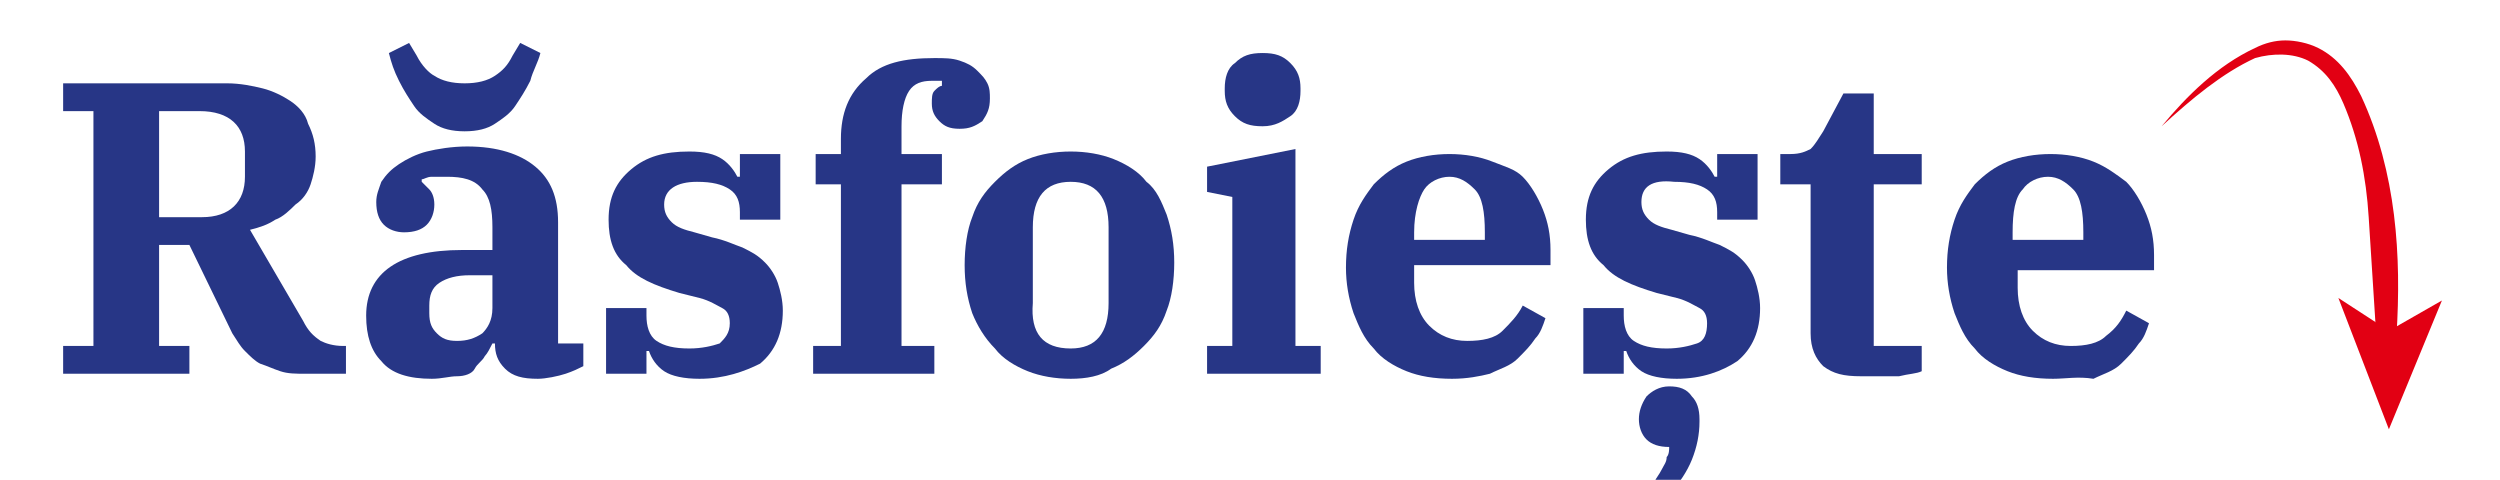
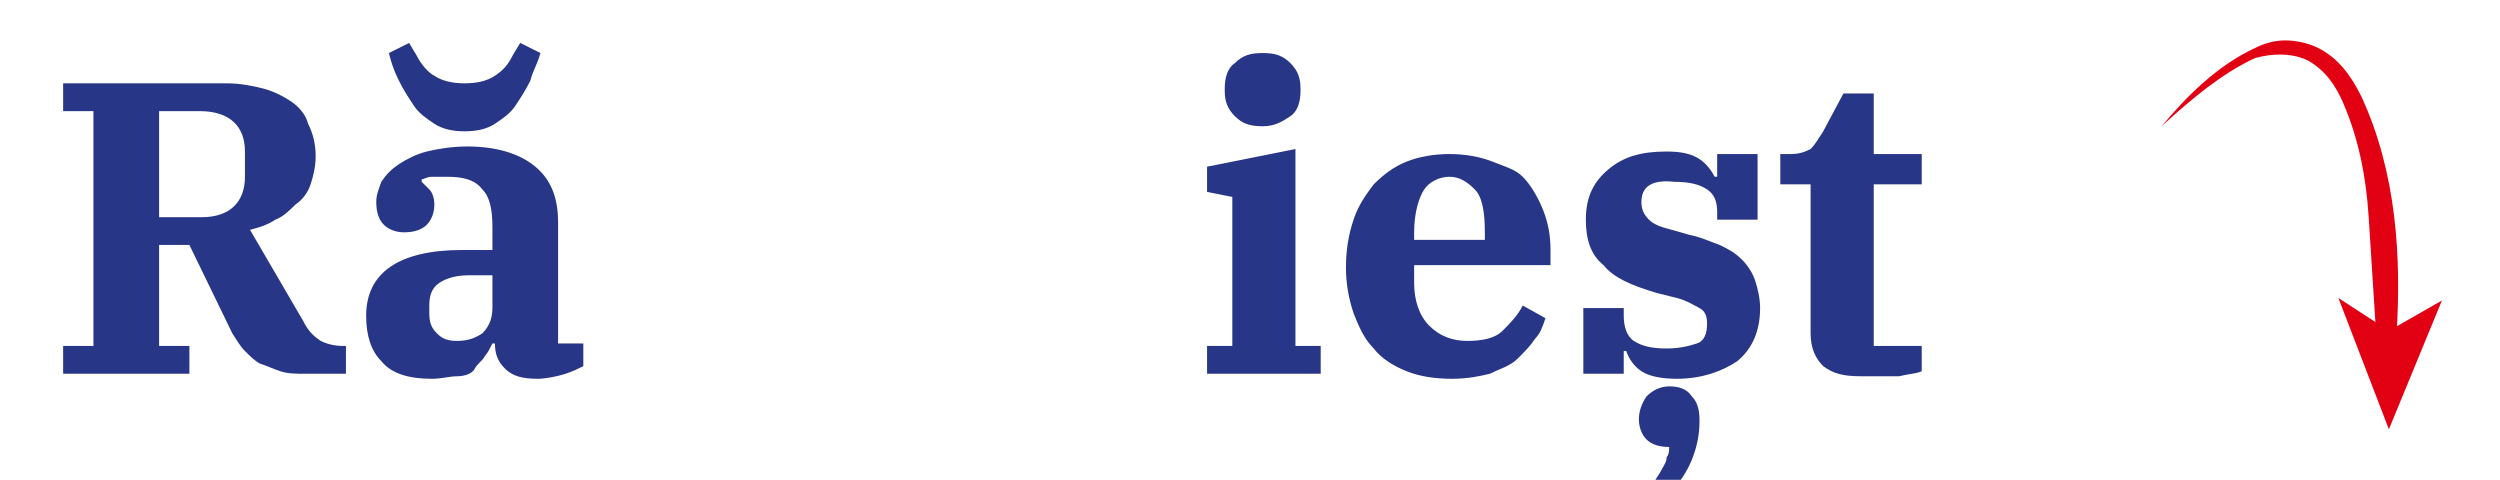
<svg xmlns="http://www.w3.org/2000/svg" version="1.1" id="Layer_1" x="0px" y="0px" viewBox="0 0 99 19" style="enable-background:new 0 0 99 19;" xml:space="preserve">
  <style type="text/css">
	.st0{enable-background:new    ;}
	.st1{fill:#273686;}
	.st2{fill:#E20013;}
</style>
  <g class="st0">
    <path class="st1" d="M2.5,13.7h1.2V4.4H2.5V3.3H9c0.5,0,1,0.1,1.4,0.2c0.4,0.1,0.8,0.3,1.1,0.5s0.6,0.5,0.7,0.9   c0.2,0.4,0.3,0.8,0.3,1.3c0,0.4-0.1,0.8-0.2,1.1S12,7.9,11.7,8.1c-0.2,0.2-0.5,0.5-0.8,0.6c-0.3,0.2-0.6,0.3-1,0.4l2.1,3.6   c0.2,0.4,0.4,0.6,0.7,0.8c0.2,0.1,0.5,0.2,0.9,0.2h0.1v1.1h-1.6c-0.4,0-0.7,0-1-0.1s-0.5-0.2-0.8-0.3c-0.2-0.1-0.4-0.3-0.6-0.5   c-0.2-0.2-0.3-0.4-0.5-0.7L7.5,9.7H6.3v4h1.2v1.1h-5V13.7z M6.3,8.6H8C9.1,8.6,9.7,8,9.7,7V6c0-1-0.6-1.6-1.8-1.6H6.3V8.6z" />
    <path class="st1" d="M17.1,15c-0.9,0-1.6-0.2-2-0.7c-0.4-0.4-0.6-1-0.6-1.8c0-1.7,1.3-2.6,3.8-2.6h1.2V9c0-0.7-0.1-1.2-0.4-1.5   C18.8,7.1,18.3,7,17.7,7c-0.2,0-0.4,0-0.6,0s-0.3,0.1-0.4,0.1v0.1c0.1,0.1,0.2,0.2,0.3,0.3c0.1,0.1,0.2,0.3,0.2,0.6   c0,0.3-0.1,0.6-0.3,0.8c-0.2,0.2-0.5,0.3-0.9,0.3c-0.3,0-0.6-0.1-0.8-0.3c-0.2-0.2-0.3-0.5-0.3-0.9c0-0.3,0.1-0.5,0.2-0.8   c0.2-0.3,0.4-0.5,0.7-0.7c0.3-0.2,0.7-0.4,1.1-0.5s1-0.2,1.6-0.2c1.2,0,2.1,0.3,2.7,0.8c0.6,0.5,0.9,1.2,0.9,2.2v4.8h1v0.9   c-0.2,0.1-0.4,0.2-0.7,0.3S21.6,15,21.3,15c-0.6,0-1-0.1-1.3-0.4s-0.4-0.6-0.4-1v0h-0.1c-0.1,0.2-0.2,0.4-0.3,0.5   c-0.1,0.2-0.3,0.3-0.4,0.5s-0.4,0.3-0.7,0.3C17.8,14.9,17.5,15,17.1,15z M18.4,5.2c-0.5,0-0.9-0.1-1.2-0.3   c-0.3-0.2-0.6-0.4-0.8-0.7s-0.4-0.6-0.6-1c-0.2-0.4-0.3-0.7-0.4-1.1l0.8-0.4l0.3,0.5c0.2,0.4,0.5,0.7,0.7,0.8   c0.3,0.2,0.7,0.3,1.2,0.3s0.9-0.1,1.2-0.3c0.3-0.2,0.5-0.4,0.7-0.8l0.3-0.5l0.8,0.4c-0.1,0.4-0.3,0.7-0.4,1.1   c-0.2,0.4-0.4,0.7-0.6,1s-0.5,0.5-0.8,0.7C19.3,5.1,18.9,5.2,18.4,5.2z M18.1,13.5c0.4,0,0.7-0.1,1-0.3c0.2-0.2,0.4-0.5,0.4-1v-1.3   h-0.9c-0.5,0-0.9,0.1-1.2,0.3c-0.3,0.2-0.4,0.5-0.4,0.9v0.3c0,0.4,0.1,0.6,0.3,0.8S17.7,13.5,18.1,13.5z" />
  </g>
  <g class="st0">
-     <path class="st1" d="M27.7,15c-0.6,0-1.1-0.1-1.4-0.3c-0.3-0.2-0.5-0.5-0.6-0.8h-0.1v0.9H24v-2.6h1.6v0.3c0,0.4,0.1,0.8,0.4,1   c0.3,0.2,0.7,0.3,1.3,0.3c0.5,0,0.9-0.1,1.2-0.2c0.2-0.2,0.4-0.4,0.4-0.8c0-0.3-0.1-0.5-0.3-0.6c-0.2-0.1-0.5-0.3-0.9-0.4l-0.8-0.2   c-1-0.3-1.7-0.6-2.1-1.1c-0.5-0.4-0.7-1-0.7-1.8c0-0.9,0.3-1.5,0.9-2c0.6-0.5,1.3-0.7,2.3-0.7c0.6,0,1,0.1,1.3,0.3   c0.3,0.2,0.5,0.5,0.6,0.7h0.1V6.1h1.6v2.6h-1.6V8.4c0-0.4-0.1-0.7-0.4-0.9c-0.3-0.2-0.7-0.3-1.3-0.3c-0.8,0-1.3,0.3-1.3,0.9   c0,0.3,0.1,0.5,0.3,0.7s0.5,0.3,0.9,0.4l0.7,0.2c0.5,0.1,0.9,0.3,1.2,0.4c0.4,0.2,0.6,0.3,0.9,0.6c0.2,0.2,0.4,0.5,0.5,0.8   c0.1,0.3,0.2,0.7,0.2,1.1c0,0.9-0.3,1.6-0.9,2.1C29.5,14.7,28.7,15,27.7,15z" />
-   </g>
+     </g>
  <g class="st0">
-     <path class="st1" d="M32.3,13.7h1V7.3h-1V6.1h1V5.5c0-1,0.3-1.8,1-2.4c0.6-0.6,1.5-0.8,2.7-0.8c0.4,0,0.7,0,1,0.1   c0.3,0.1,0.5,0.2,0.7,0.4s0.3,0.3,0.4,0.5c0.1,0.2,0.1,0.4,0.1,0.6c0,0.4-0.1,0.6-0.3,0.9C38.6,5,38.4,5.1,38,5.1   c-0.4,0-0.6-0.1-0.8-0.3s-0.3-0.4-0.3-0.7c0-0.2,0-0.4,0.1-0.5c0.1-0.1,0.2-0.2,0.3-0.2V3.2c-0.1,0-0.2,0-0.4,0   c-0.4,0-0.7,0.1-0.9,0.4c-0.2,0.3-0.3,0.8-0.3,1.4v1.1h1.6v1.2h-1.6v6.4h1.3v1.1h-4.8V13.7z" />
-   </g>
+     </g>
  <g class="st0">
-     <path class="st1" d="M42.4,15c-0.6,0-1.2-0.1-1.7-0.3s-1-0.5-1.3-0.9c-0.4-0.4-0.7-0.9-0.9-1.4c-0.2-0.6-0.3-1.2-0.3-1.9   c0-0.7,0.1-1.4,0.3-1.9c0.2-0.6,0.5-1,0.9-1.4c0.4-0.4,0.8-0.7,1.3-0.9c0.5-0.2,1.1-0.3,1.7-0.3c0.6,0,1.2,0.1,1.7,0.3   c0.5,0.2,1,0.5,1.3,0.9C45.8,7.5,46,8,46.2,8.5c0.2,0.6,0.3,1.2,0.3,1.9c0,0.7-0.1,1.4-0.3,1.9c-0.2,0.6-0.5,1-0.9,1.4   c-0.4,0.4-0.8,0.7-1.3,0.9C43.6,14.9,43,15,42.4,15z M42.4,13.8c1,0,1.5-0.6,1.5-1.8v-3c0-1.2-0.5-1.8-1.5-1.8   c-1,0-1.5,0.6-1.5,1.8v3C40.8,13.2,41.3,13.8,42.4,13.8z" />
    <path class="st1" d="M47.8,13.7h1V7.8l-1-0.2V6.6l3.5-0.7v7.8h1v1.1h-4.5V13.7z M50,5c-0.5,0-0.8-0.1-1.1-0.4   c-0.3-0.3-0.4-0.6-0.4-1V3.5c0-0.4,0.1-0.8,0.4-1c0.3-0.3,0.6-0.4,1.1-0.4c0.5,0,0.8,0.1,1.1,0.4c0.3,0.3,0.4,0.6,0.4,1v0.1   c0,0.4-0.1,0.8-0.4,1S50.5,5,50,5z" />
    <path class="st1" d="M57.5,15c-0.7,0-1.3-0.1-1.8-0.3c-0.5-0.2-1-0.5-1.3-0.9c-0.4-0.4-0.6-0.9-0.8-1.4c-0.2-0.6-0.3-1.2-0.3-1.8   c0-0.7,0.1-1.3,0.3-1.9c0.2-0.6,0.5-1,0.8-1.4c0.4-0.4,0.8-0.7,1.3-0.9c0.5-0.2,1.1-0.3,1.7-0.3c0.6,0,1.2,0.1,1.7,0.3   S60,6.7,60.3,7c0.3,0.3,0.6,0.8,0.8,1.3c0.2,0.5,0.3,1,0.3,1.6v0.6H56v0.7c0,0.7,0.2,1.3,0.6,1.7c0.4,0.4,0.9,0.6,1.5,0.6   c0.6,0,1.1-0.1,1.4-0.4s0.6-0.6,0.8-1l0.9,0.5c-0.1,0.3-0.2,0.6-0.4,0.8c-0.2,0.3-0.4,0.5-0.7,0.8s-0.7,0.4-1.1,0.6   C58.6,14.9,58.1,15,57.5,15z M56,9.5h2.8V9.2c0-0.8-0.1-1.4-0.4-1.7s-0.6-0.5-1-0.5c-0.4,0-0.8,0.2-1,0.5S56,8.4,56,9.2V9.5z" />
  </g>
  <g class="st0">
    <path class="st1" d="M66.4,15c-0.6,0-1.1-0.1-1.4-0.3c-0.3-0.2-0.5-0.5-0.6-0.8h-0.1v0.9h-1.6v-2.6h1.6v0.3c0,0.4,0.1,0.8,0.4,1   c0.3,0.2,0.7,0.3,1.3,0.3c0.5,0,0.9-0.1,1.2-0.2s0.4-0.4,0.4-0.8c0-0.3-0.1-0.5-0.3-0.6s-0.5-0.3-0.9-0.4l-0.8-0.2   c-1-0.3-1.7-0.6-2.1-1.1c-0.5-0.4-0.7-1-0.7-1.8c0-0.9,0.3-1.5,0.9-2s1.3-0.7,2.3-0.7c0.6,0,1,0.1,1.3,0.3c0.3,0.2,0.5,0.5,0.6,0.7   h0.1V6.1h1.6v2.6h-1.6V8.4c0-0.4-0.1-0.7-0.4-0.9c-0.3-0.2-0.7-0.3-1.3-0.3C65.4,7.1,65,7.4,65,8c0,0.3,0.1,0.5,0.3,0.7   c0.2,0.2,0.5,0.3,0.9,0.4l0.7,0.2c0.5,0.1,0.9,0.3,1.2,0.4c0.4,0.2,0.6,0.3,0.9,0.6c0.2,0.2,0.4,0.5,0.5,0.8   c0.1,0.3,0.2,0.7,0.2,1.1c0,0.9-0.3,1.6-0.9,2.1C68.2,14.7,67.4,15,66.4,15z M65.5,19.1c0.1-0.2,0.2-0.3,0.3-0.5   c0.1-0.2,0.2-0.3,0.2-0.5c0.1-0.1,0.1-0.3,0.1-0.4c-0.4,0-0.7-0.1-0.9-0.3c-0.2-0.2-0.3-0.5-0.3-0.8v0c0-0.3,0.1-0.6,0.3-0.9   c0.2-0.2,0.5-0.4,0.9-0.4s0.7,0.1,0.9,0.4c0.2,0.2,0.3,0.5,0.3,0.9v0.1c0,0.5-0.1,1-0.3,1.5c-0.2,0.5-0.5,0.9-0.8,1.3h-1.1   C65.3,19.4,65.4,19.3,65.5,19.1z" />
  </g>
  <g class="st0">
    <path class="st1" d="M73.7,14.9c-0.7,0-1.1-0.1-1.5-0.4c-0.3-0.3-0.5-0.7-0.5-1.3V7.3h-1.2V6.1h0.4c0.4,0,0.6-0.1,0.8-0.2   c0.2-0.2,0.3-0.4,0.5-0.7L73,3.7h1.2v2.4h1.9v1.2h-1.9v6.4h1.9v1c-0.2,0.1-0.5,0.1-0.9,0.2C74.8,14.9,74.3,14.9,73.7,14.9z" />
-     <path class="st1" d="M81.3,15c-0.7,0-1.3-0.1-1.8-0.3c-0.5-0.2-1-0.5-1.3-0.9c-0.4-0.4-0.6-0.9-0.8-1.4c-0.2-0.6-0.3-1.2-0.3-1.8   c0-0.7,0.1-1.3,0.3-1.9c0.2-0.6,0.5-1,0.8-1.4c0.4-0.4,0.8-0.7,1.3-0.9s1.1-0.3,1.7-0.3s1.2,0.1,1.7,0.3c0.5,0.2,0.9,0.5,1.3,0.8   c0.3,0.3,0.6,0.8,0.8,1.3c0.2,0.5,0.3,1,0.3,1.6v0.6h-5.4v0.7c0,0.7,0.2,1.3,0.6,1.7c0.4,0.4,0.9,0.6,1.5,0.6   c0.6,0,1.1-0.1,1.4-0.4c0.4-0.3,0.6-0.6,0.8-1l0.9,0.5c-0.1,0.3-0.2,0.6-0.4,0.8c-0.2,0.3-0.4,0.5-0.7,0.8s-0.7,0.4-1.1,0.6   C82.3,14.9,81.8,15,81.3,15z M79.7,9.5h2.8V9.2c0-0.8-0.1-1.4-0.4-1.7c-0.3-0.3-0.6-0.5-1-0.5c-0.4,0-0.8,0.2-1,0.5   c-0.3,0.3-0.4,0.9-0.4,1.7V9.5z" />
  </g>
  <g>
    <path class="st2" d="M85.6,5c1-1.2,2.2-2.4,3.7-3.1c0.4-0.2,0.8-0.3,1.2-0.3c0.4,0,0.9,0.1,1.3,0.3c0.8,0.4,1.3,1.1,1.7,1.9   c0.7,1.5,1.1,3.1,1.3,4.7s0.2,3.2,0.1,4.8h-0.8l-0.3-4.7c-0.1-1.6-0.4-3.1-1-4.5c-0.3-0.7-0.7-1.3-1.4-1.7   c-0.6-0.3-1.4-0.3-2.1-0.1C88,2.9,86.8,3.9,85.6,5L85.6,5L85.6,5z" />
    <polygon class="st2" points="94.6,17 92.6,11.8 94.6,13.1 96.7,11.9  " />
  </g>
</svg>